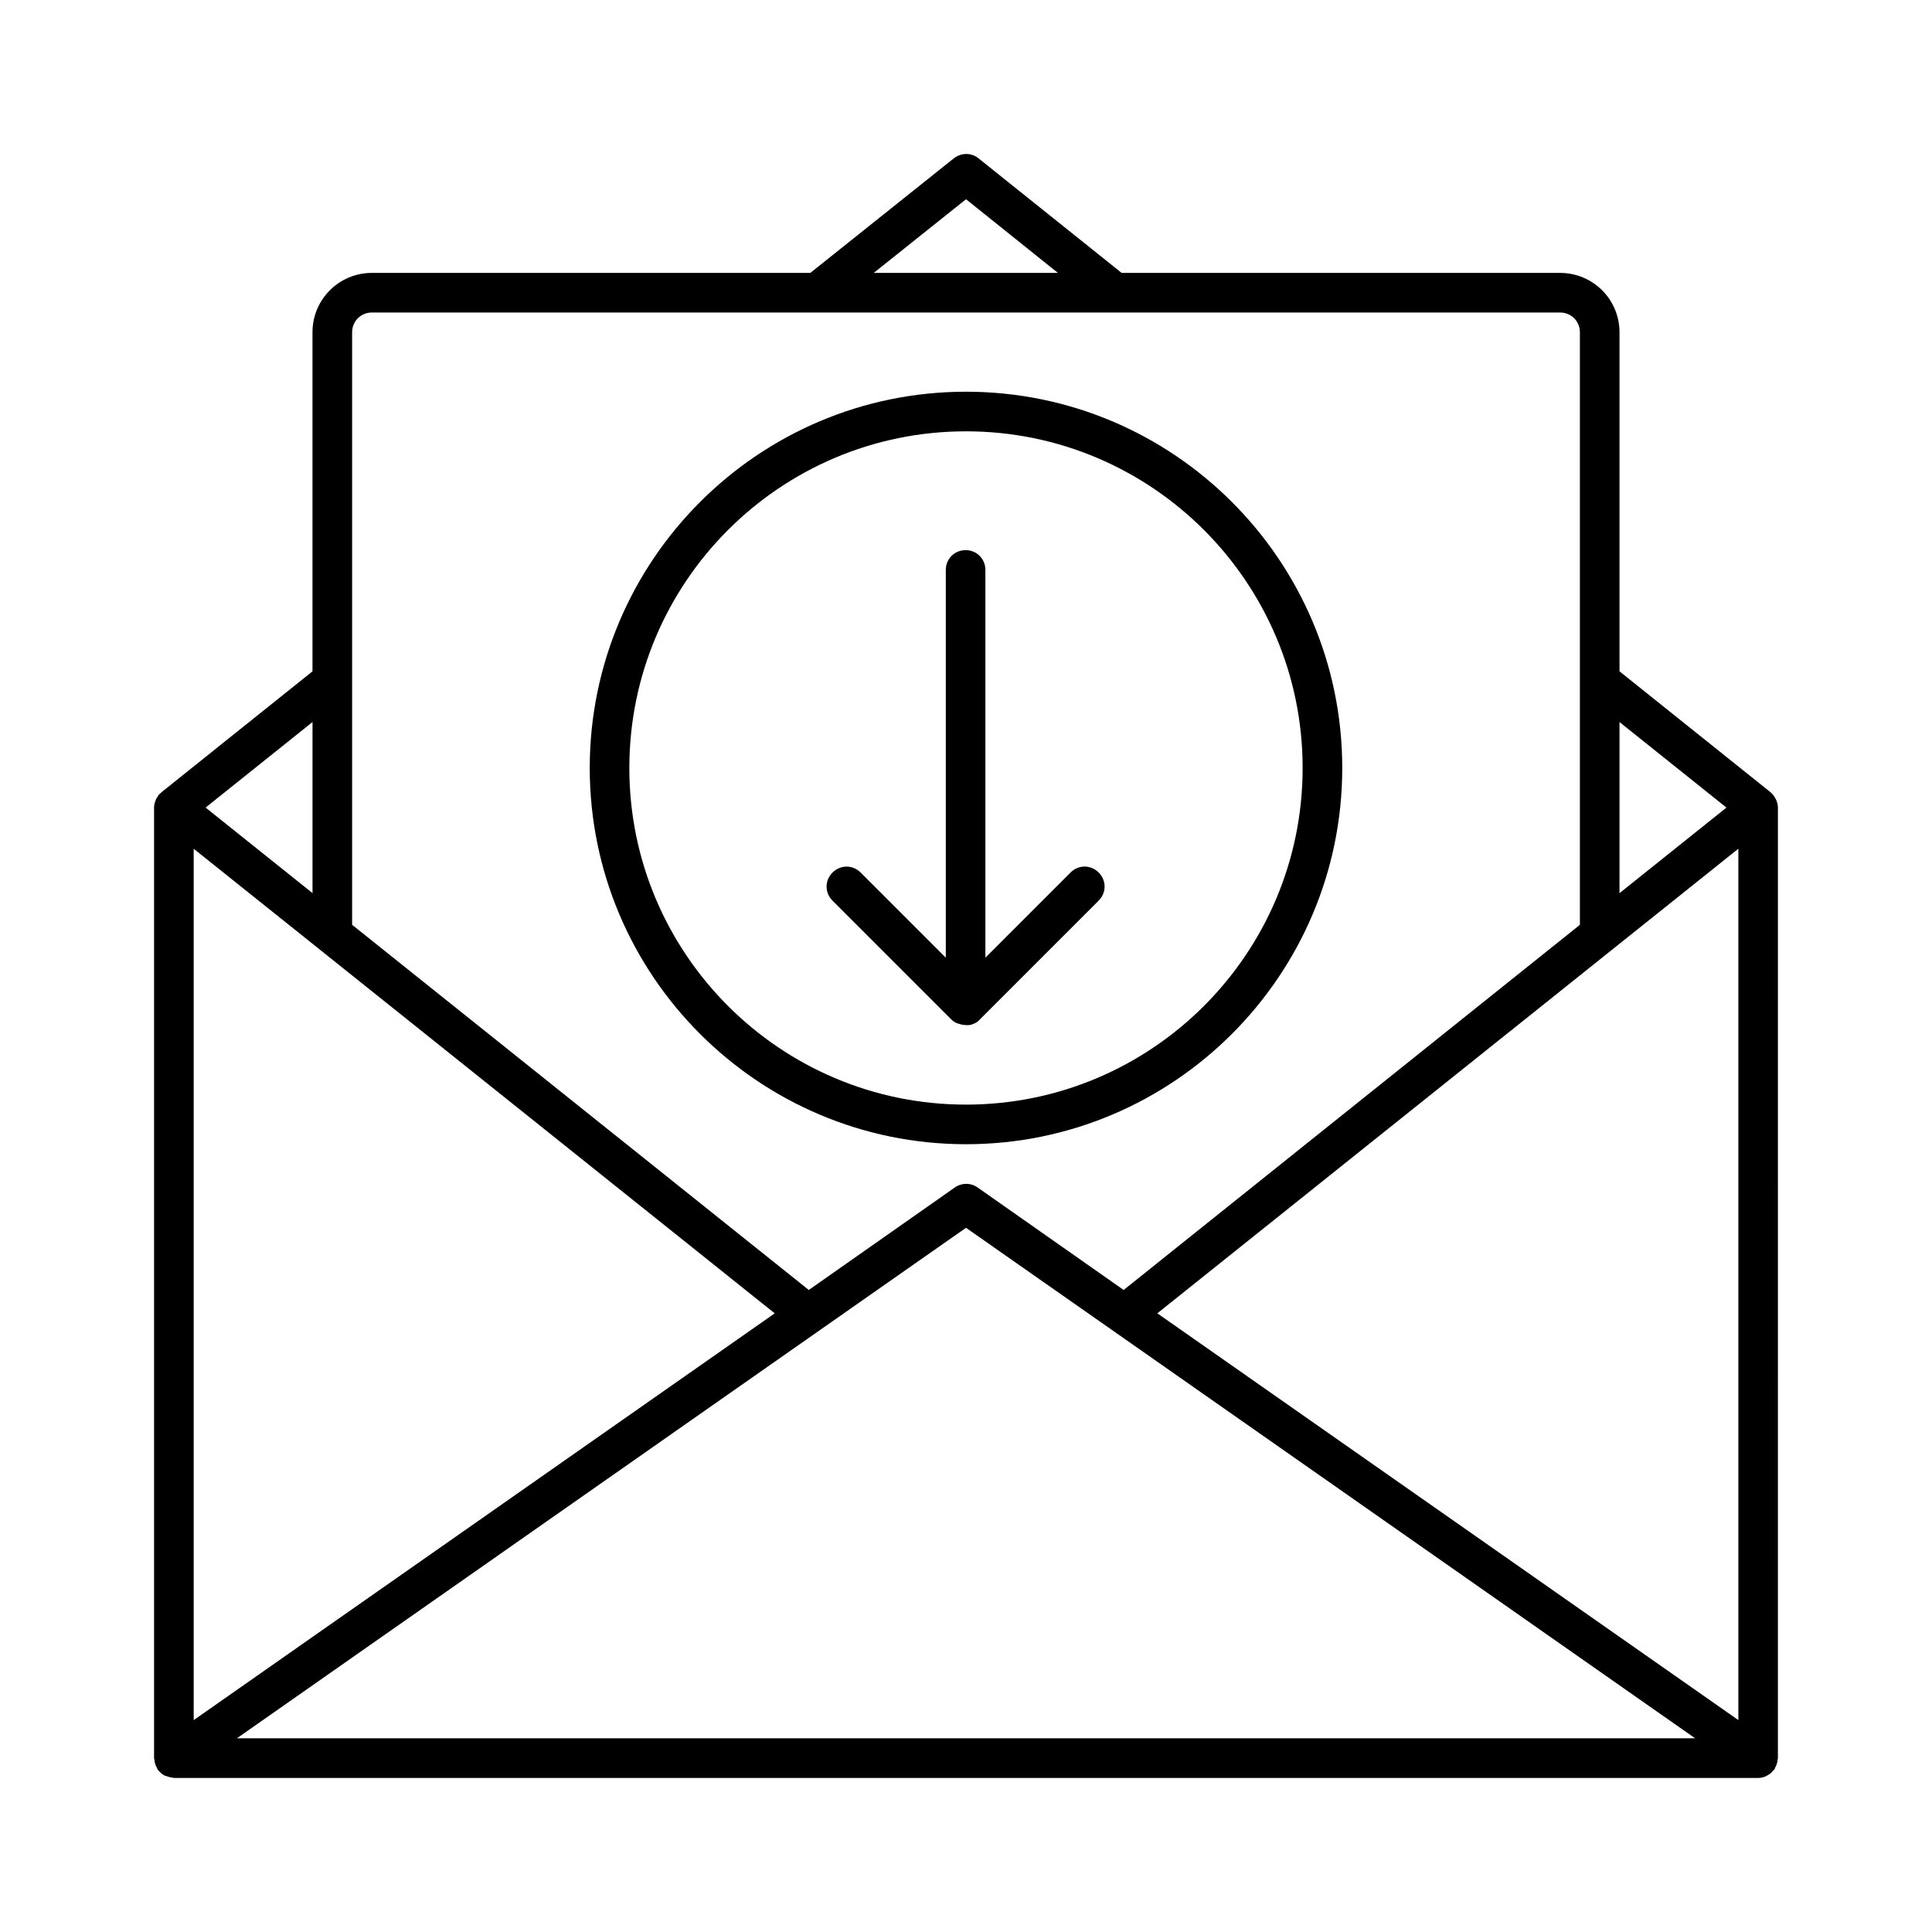
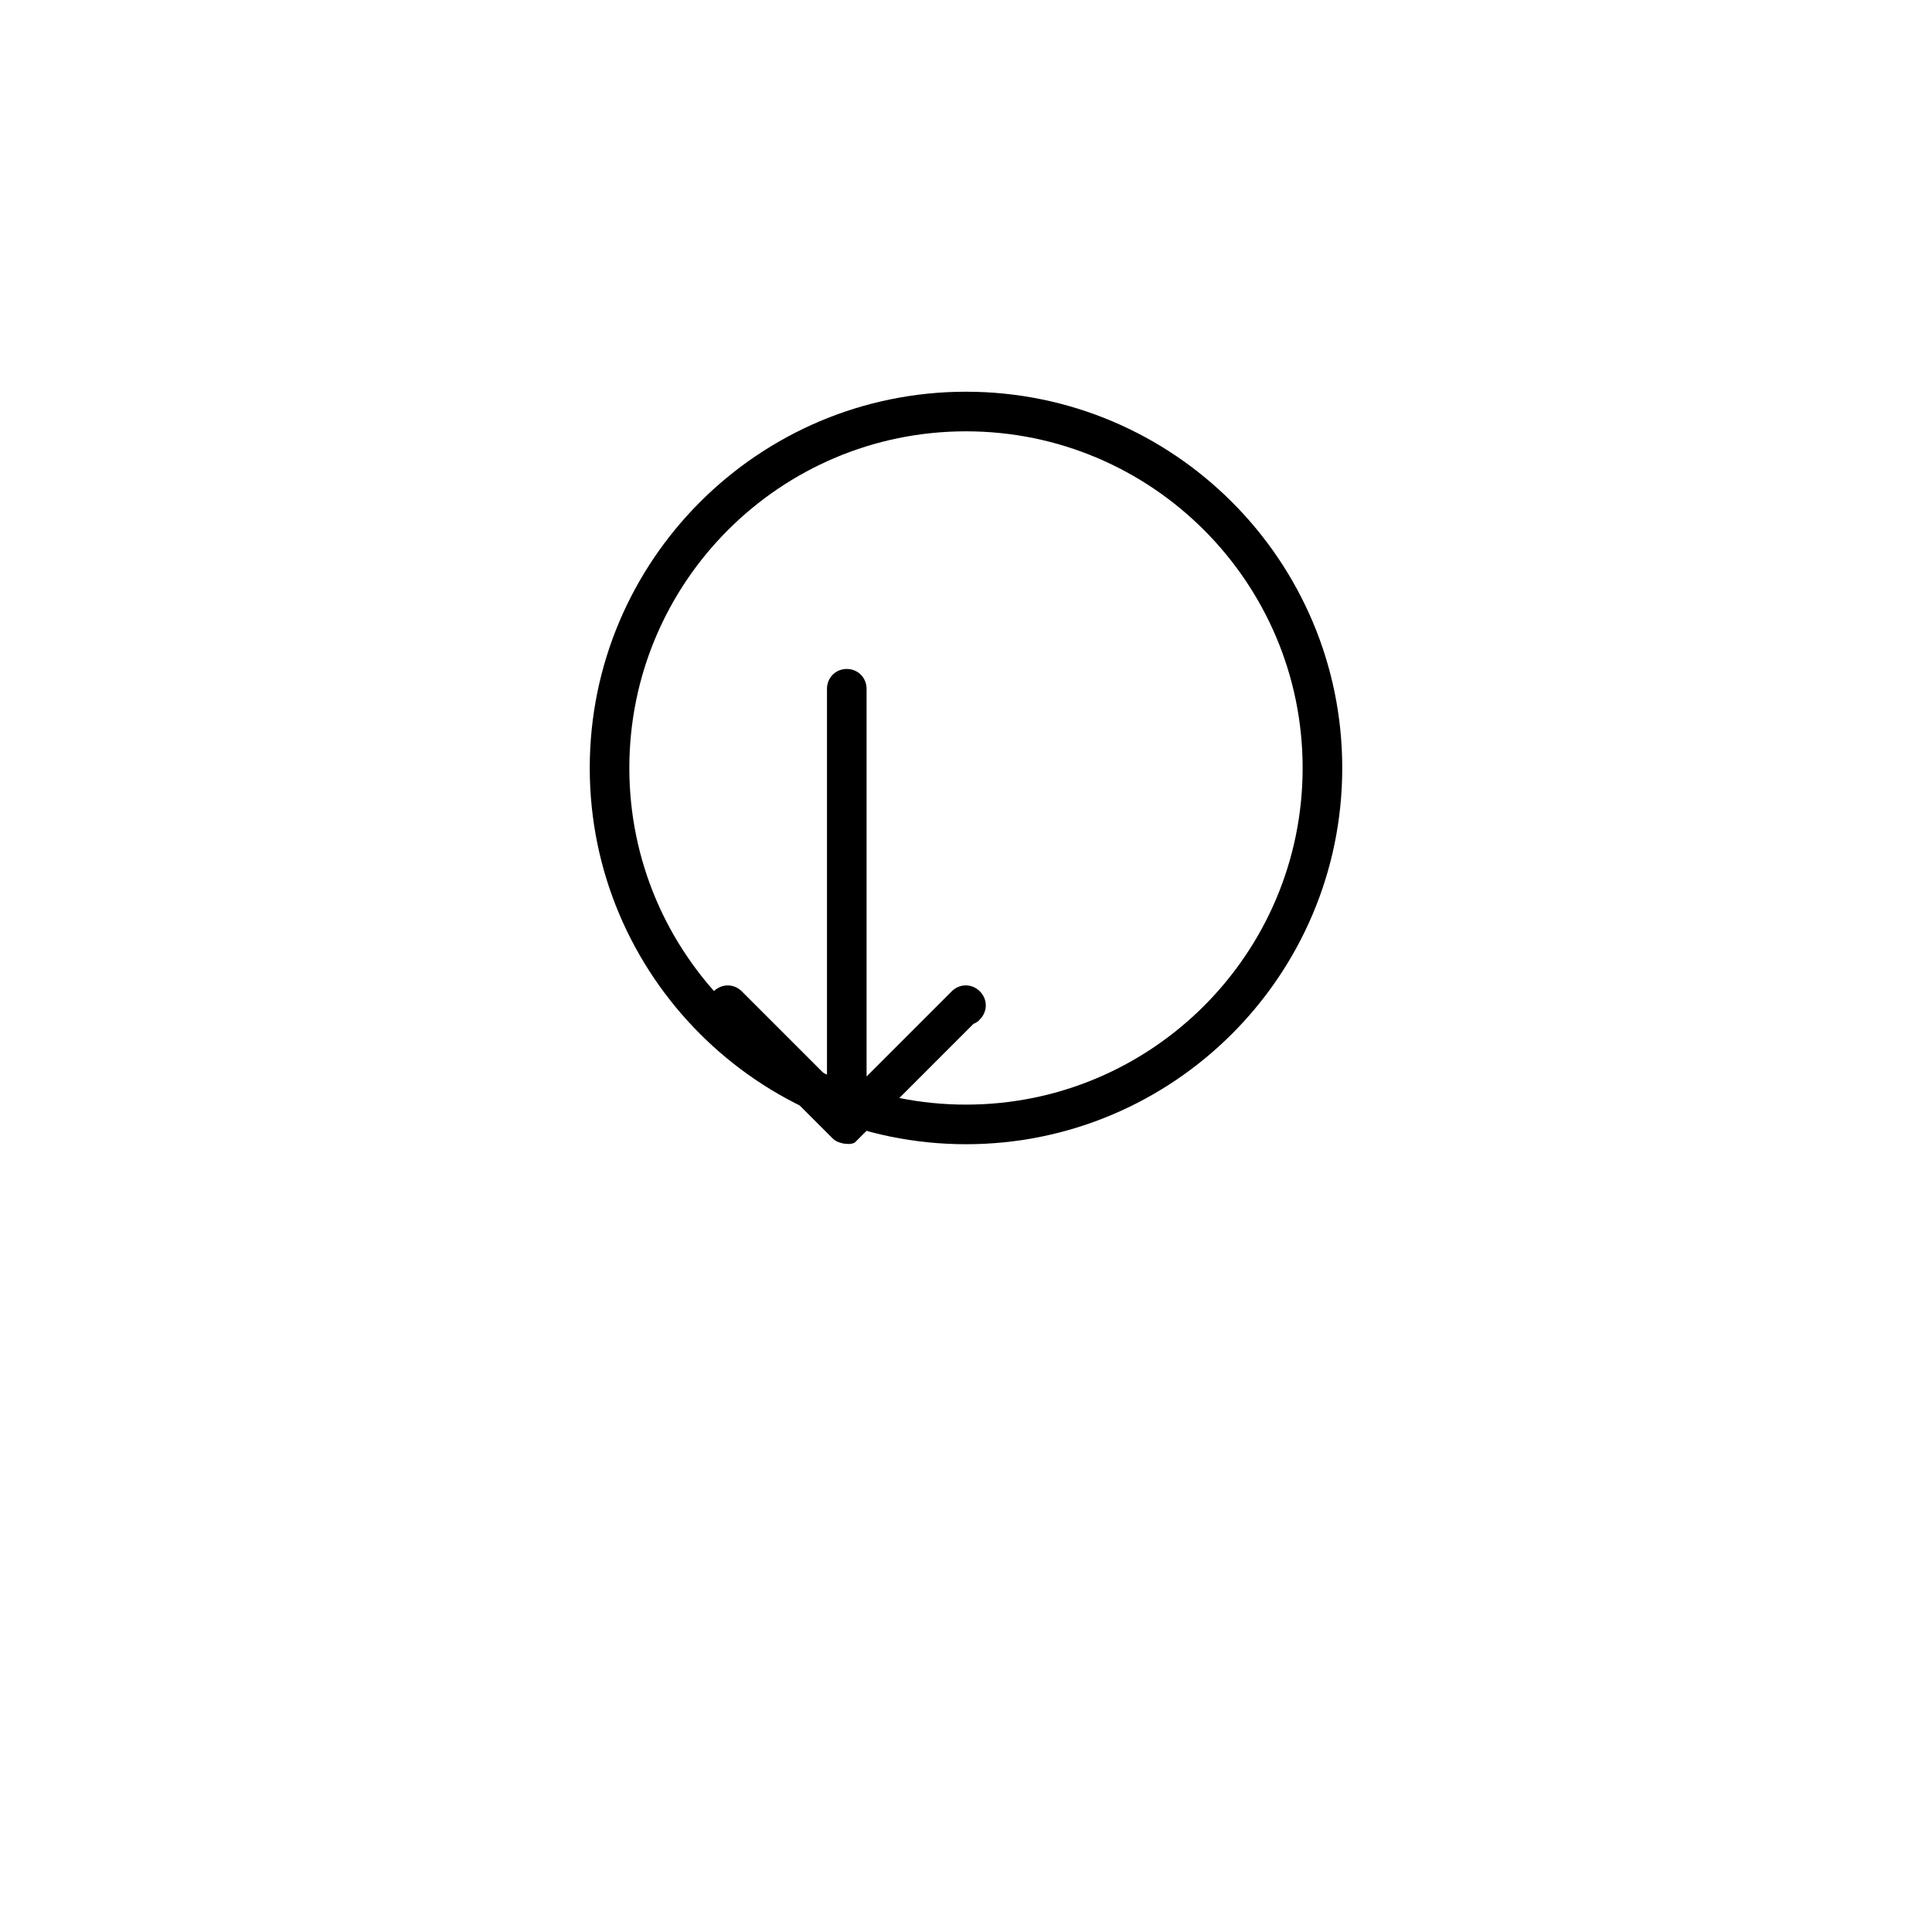
<svg xmlns="http://www.w3.org/2000/svg" fill="#000000" width="800px" height="800px" version="1.1" viewBox="144 144 512 512">
  <g>
    <path d="m499.71 347.52c0-55-44.715-99.711-99.711-99.711-55 0-99.711 44.715-99.711 99.711 0 55 44.715 99.711 99.711 99.711s99.711-44.715 99.711-99.711zm-188.93 0c0-49.227 39.988-89.215 89.215-89.215 49.227 0 89.215 39.988 89.215 89.215 0 49.227-39.988 89.215-89.215 89.215-49.223 0-89.215-39.988-89.215-89.215z" />
-     <path d="m401.99 415.32c0.629-0.211 1.258-0.629 1.68-1.156l31.488-31.488c2.098-2.098 2.098-5.352 0-7.453-2.098-2.098-5.352-2.098-7.453 0l-22.566 22.566v-102.75c0-2.938-2.309-5.246-5.246-5.246s-5.246 2.309-5.246 5.246v102.76l-22.566-22.566c-2.098-2.098-5.352-2.098-7.453 0-2.098 2.098-2.098 5.352 0 7.453l31.488 31.488c0.523 0.523 1.051 0.84 1.68 1.051 0.629 0.211 1.363 0.418 1.996 0.418 0.836 0.102 1.57-0.004 2.199-0.316z" />
-     <path d="m614.33 355.29c-0.316-0.418-0.523-0.84-0.945-1.156l-0.211-0.211-39.988-32.012v-89.844c0-8.711-7.031-15.742-15.742-15.742l-116.2-0.004-37.891-30.332c-1.891-1.574-4.617-1.574-6.613 0l-37.992 30.332h-116.19c-8.711 0-15.746 7.035-15.746 15.746v89.848l-39.988 32.012c-0.105 0.105-0.105 0.105-0.211 0.211-0.418 0.316-0.734 0.734-0.945 1.156-0.105 0.211-0.316 0.316-0.316 0.523-0.312 0.734-0.523 1.469-0.523 2.203v251.91c0 0.211 0.105 0.316 0.105 0.523 0 0.316 0.105 0.734 0.211 1.051s0.211 0.629 0.418 0.945c0.105 0.105 0.105 0.316 0.211 0.523l0.316 0.316c0.211 0.316 0.523 0.523 0.734 0.734 0.316 0.211 0.523 0.418 0.84 0.523 0.316 0.105 0.629 0.211 0.945 0.316s0.734 0.211 1.051 0.211c0.105 0 0.316 0.105 0.418 0.105h419.84c0.84 0 1.574-0.211 2.203-0.523 0.211-0.105 0.316-0.211 0.523-0.316 0.523-0.316 0.945-0.629 1.258-1.156 0.105-0.105 0.211-0.105 0.316-0.211 0.105-0.105 0.105-0.316 0.211-0.523 0.211-0.316 0.316-0.629 0.418-0.945 0.105-0.316 0.211-0.629 0.211-1.051 0-0.211 0.105-0.316 0.105-0.523l0.004-251.91c0-0.734-0.211-1.469-0.523-2.203-0.105-0.105-0.211-0.316-0.316-0.527zm-41.145-19.941 28.34 22.672-28.34 22.672zm-173.18-138.55 24.352 19.523h-48.805zm-162.69 35.266c0-2.938 2.309-5.246 5.246-5.246h314.88c2.938 0 5.246 2.309 5.246 5.246v157.02l-120.91 96.773-38.73-27.184c-1.785-1.258-4.199-1.258-5.984 0l-38.73 27.184-121.02-96.773zm-10.496 103.28v45.344l-28.336-22.672zm-31.488 33.586 153.98 123.12-153.98 107.8zm11.441 235.74 193.23-135.29 193.23 135.29zm397.91-4.828-153.98-107.8 153.98-123.12z" />
+     <path d="m401.99 415.32c0.629-0.211 1.258-0.629 1.68-1.156c2.098-2.098 2.098-5.352 0-7.453-2.098-2.098-5.352-2.098-7.453 0l-22.566 22.566v-102.75c0-2.938-2.309-5.246-5.246-5.246s-5.246 2.309-5.246 5.246v102.76l-22.566-22.566c-2.098-2.098-5.352-2.098-7.453 0-2.098 2.098-2.098 5.352 0 7.453l31.488 31.488c0.523 0.523 1.051 0.84 1.68 1.051 0.629 0.211 1.363 0.418 1.996 0.418 0.836 0.102 1.57-0.004 2.199-0.316z" />
  </g>
</svg>